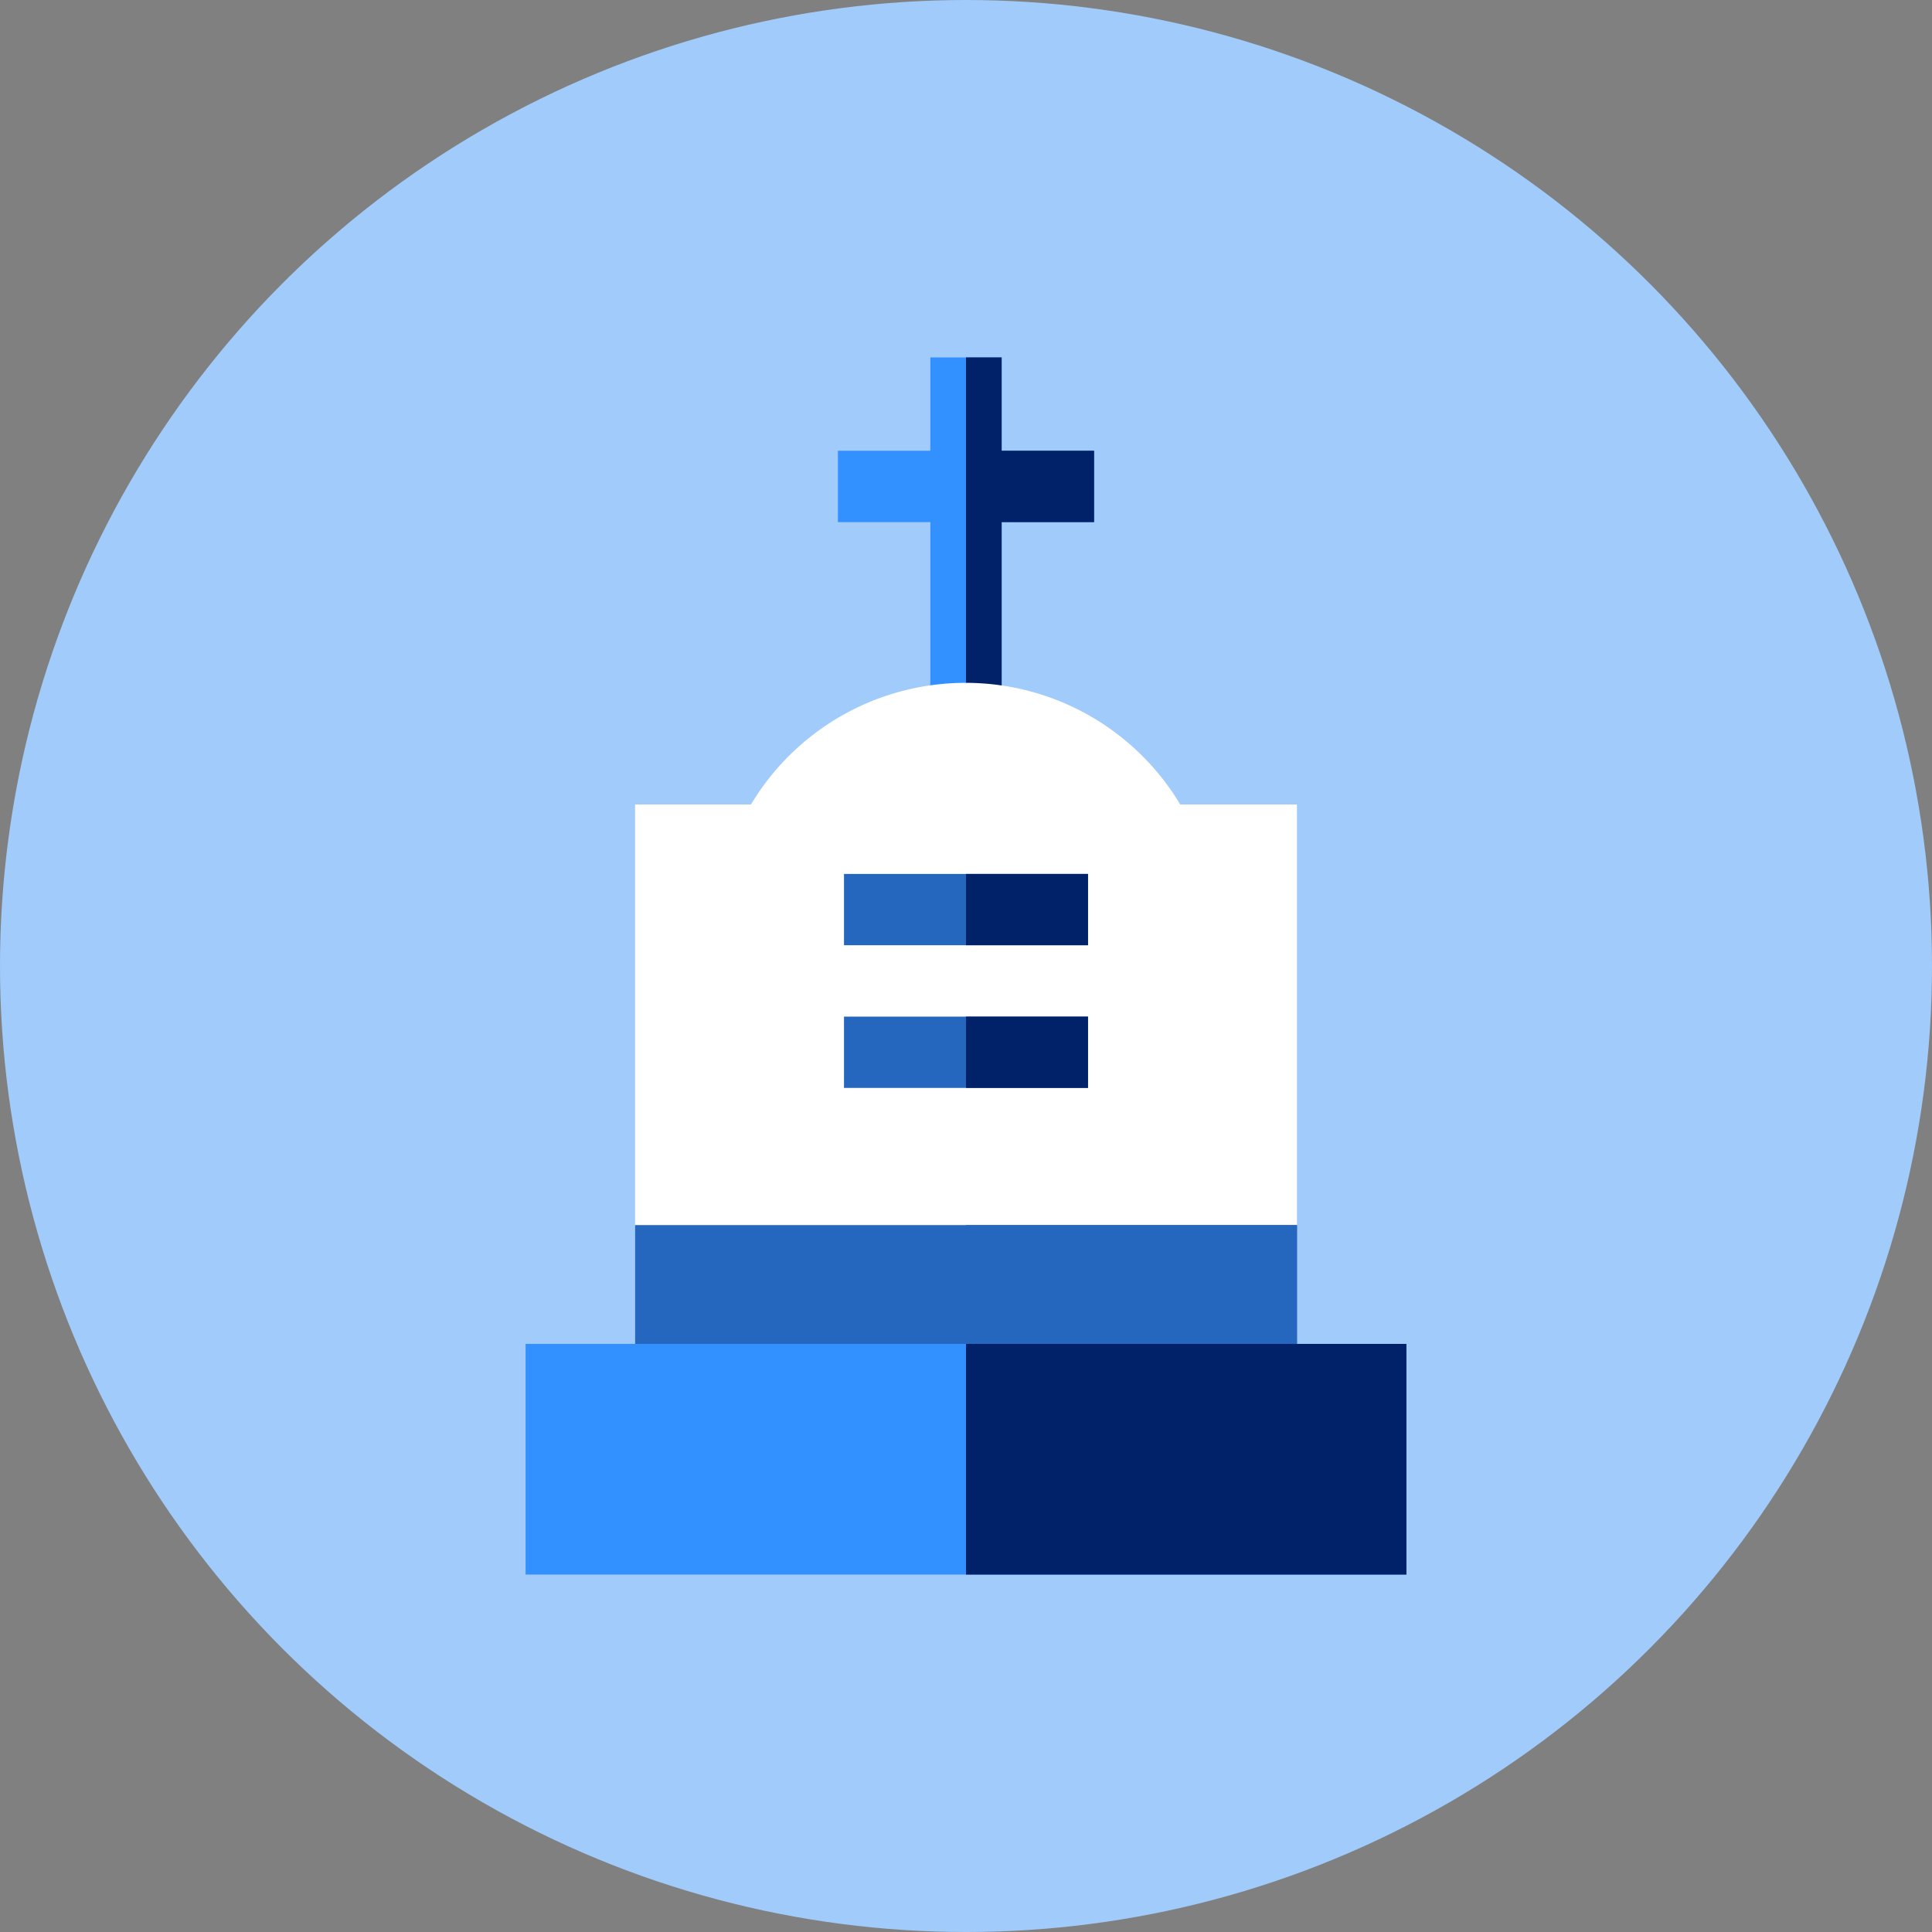
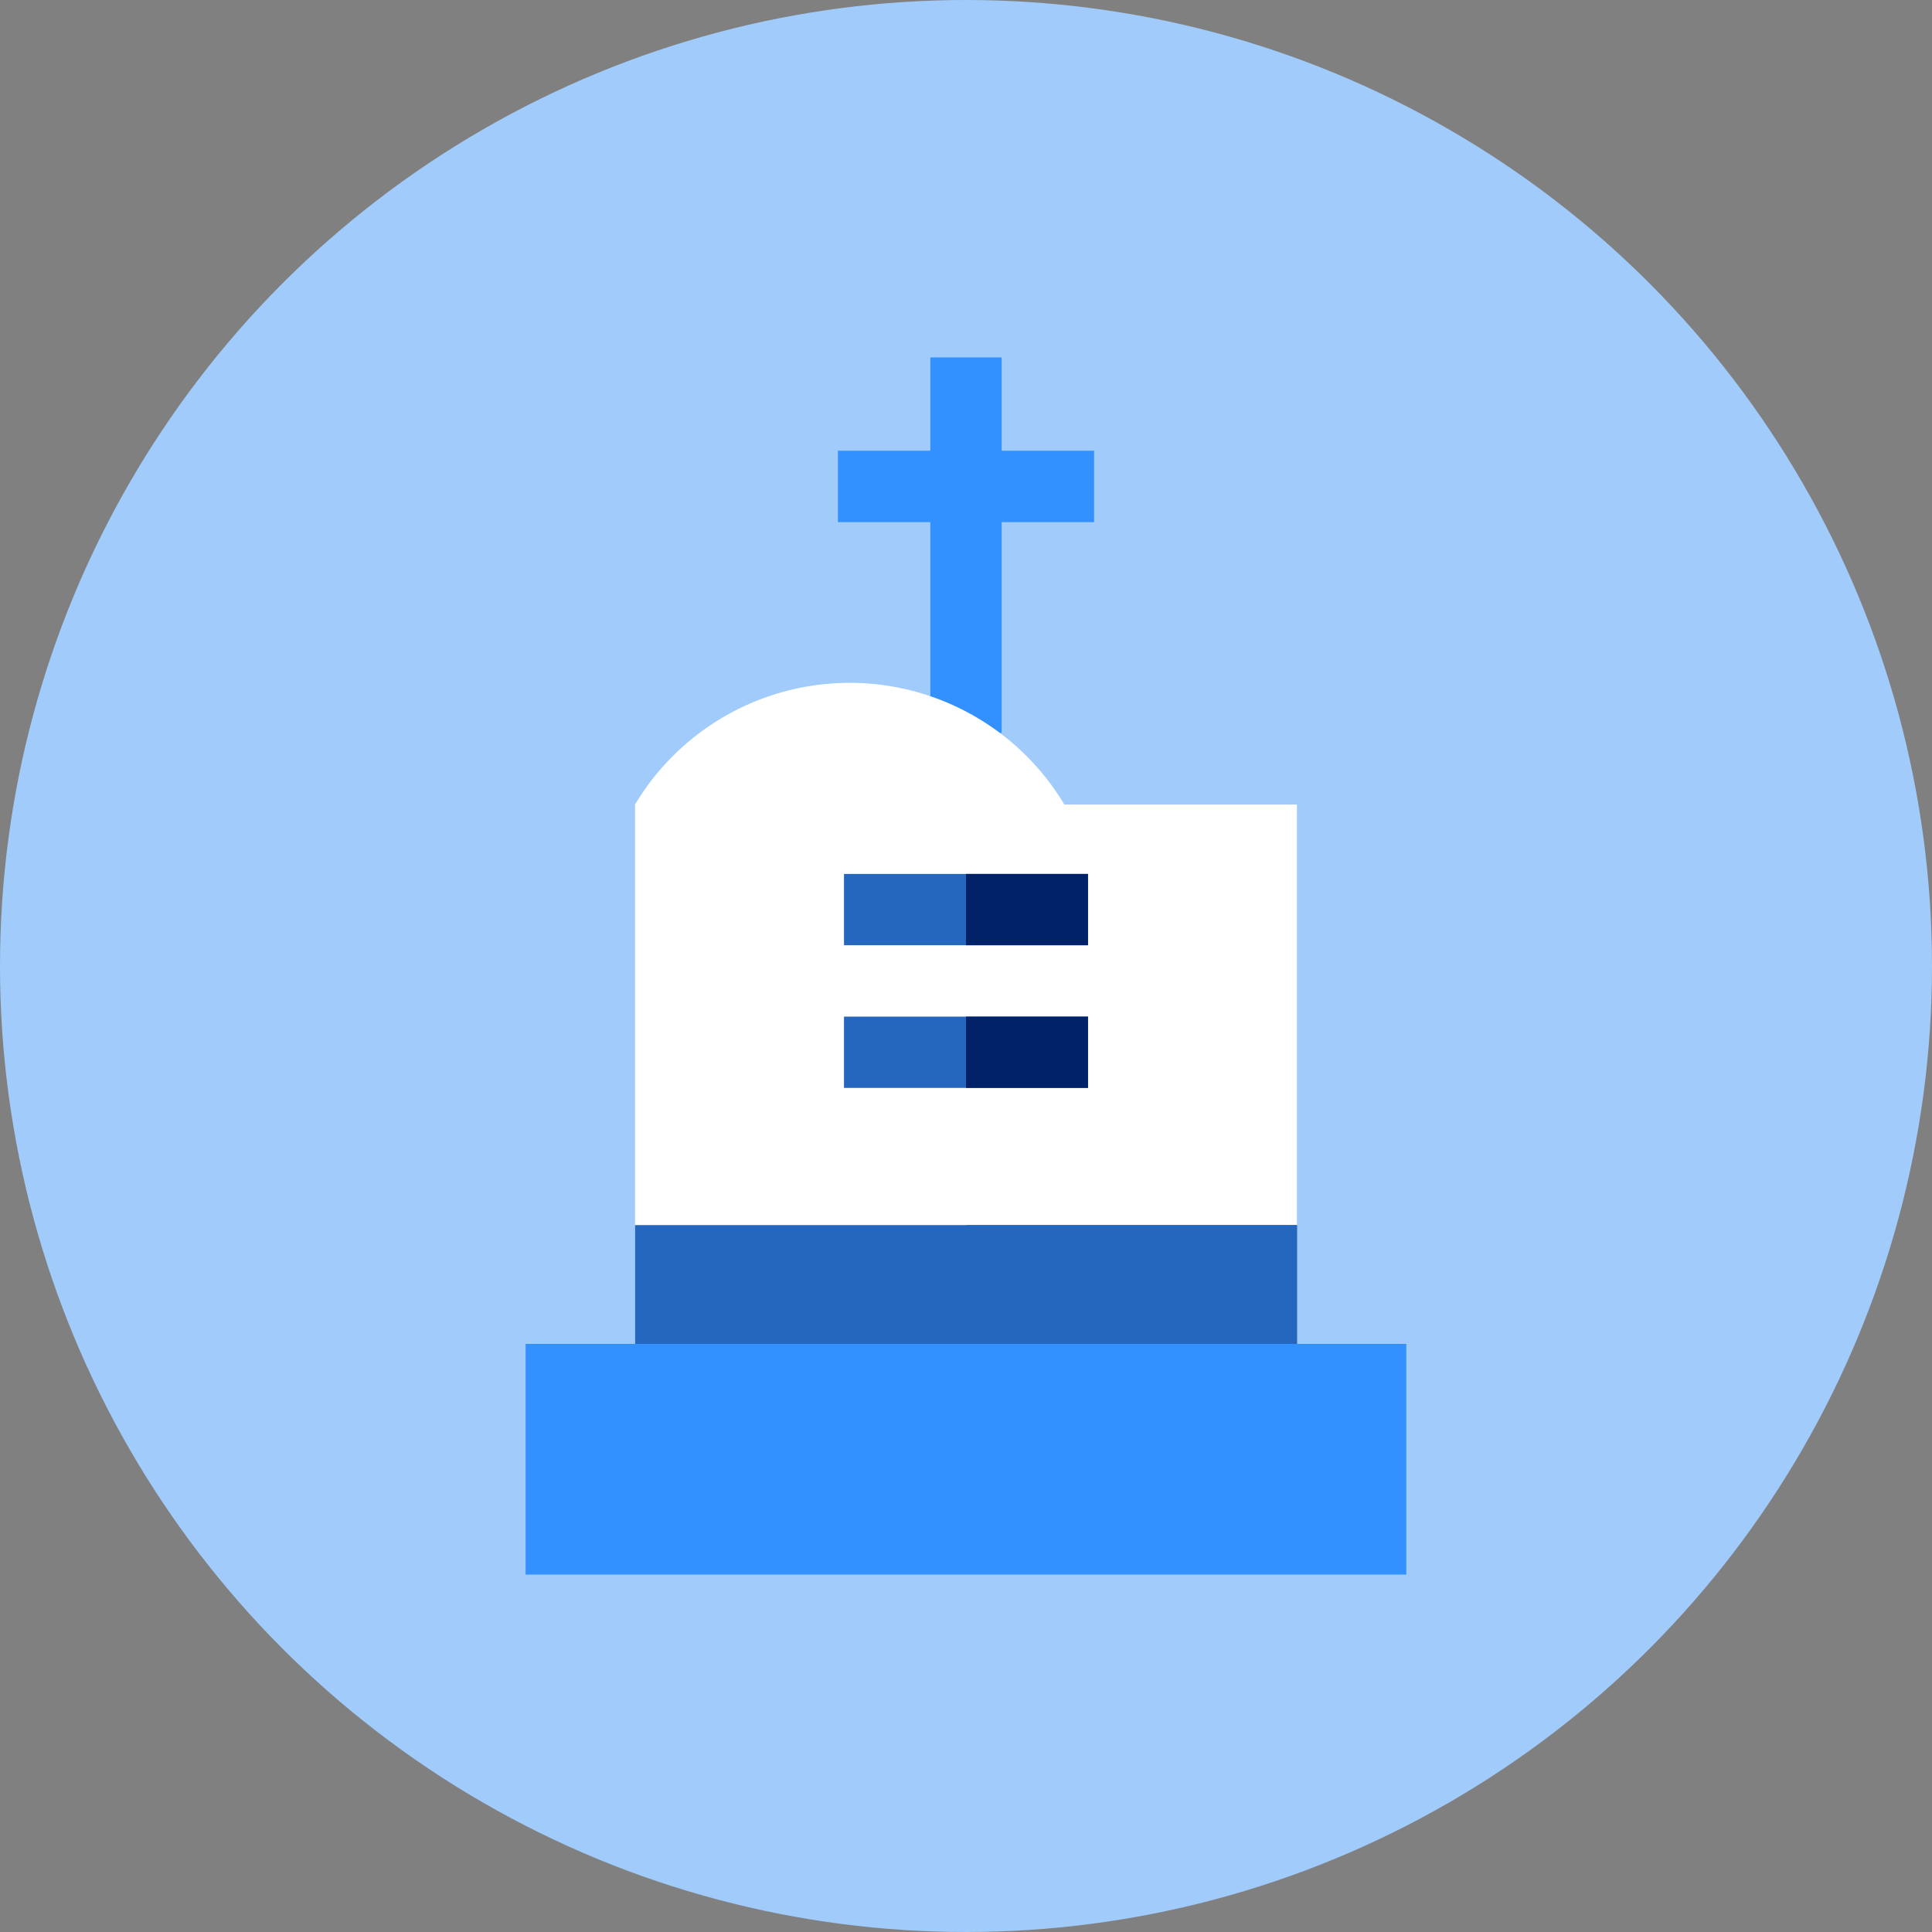
<svg xmlns="http://www.w3.org/2000/svg" id="Layer_1" data-name="Layer 1" viewBox="0 0 200 200">
  <rect x="0" y="0" width="200" height="200" fill="#808080" stroke="none" />
  <defs>
    <style>.cls-1{fill:#a0cbfa;}.cls-2{fill:#3391ff;}.cls-3{fill:#012169;}.cls-4{fill:#fff;}.cls-5{fill:#2567bf;}</style>
  </defs>
  <title>Subsidio_Morte</title>
  <circle class="cls-1" cx="100" cy="100" r="100" />
  <path class="cls-2" d="M113.26,46.66v7.39h-9.57V75.88H96.31V54.05H86.74V46.66h9.57V37h7.38v9.66Zm0,0" />
-   <path class="cls-3" d="M103.69,75.88H100V37h3.69v9.66h9.57v7.39h-9.57Zm0,0" />
-   <path class="cls-4" d="M134.26,83.28V146.5H65.74V83.28h12a25.9,25.9,0,0,1,44.44,0Zm0,0" />
+   <path class="cls-4" d="M134.26,83.28V146.5H65.74V83.28a25.9,25.9,0,0,1,44.44,0Zm0,0" />
  <rect class="cls-5" x="65.74" y="126.82" width="68.53" height="19.67" />
  <rect class="cls-5" x="100" y="126.82" width="34.26" height="19.67" />
  <rect class="cls-5" x="87.37" y="105.24" width="25.26" height="7.38" />
  <rect class="cls-5" x="87.37" y="90.47" width="25.26" height="7.38" />
  <rect class="cls-2" x="54.41" y="139.12" width="91.17" height="23.88" />
-   <rect class="cls-3" x="100" y="139.12" width="45.59" height="23.88" />
  <rect class="cls-3" x="100" y="90.47" width="12.63" height="7.38" />
  <rect class="cls-3" x="100" y="105.24" width="12.63" height="7.38" />
</svg>